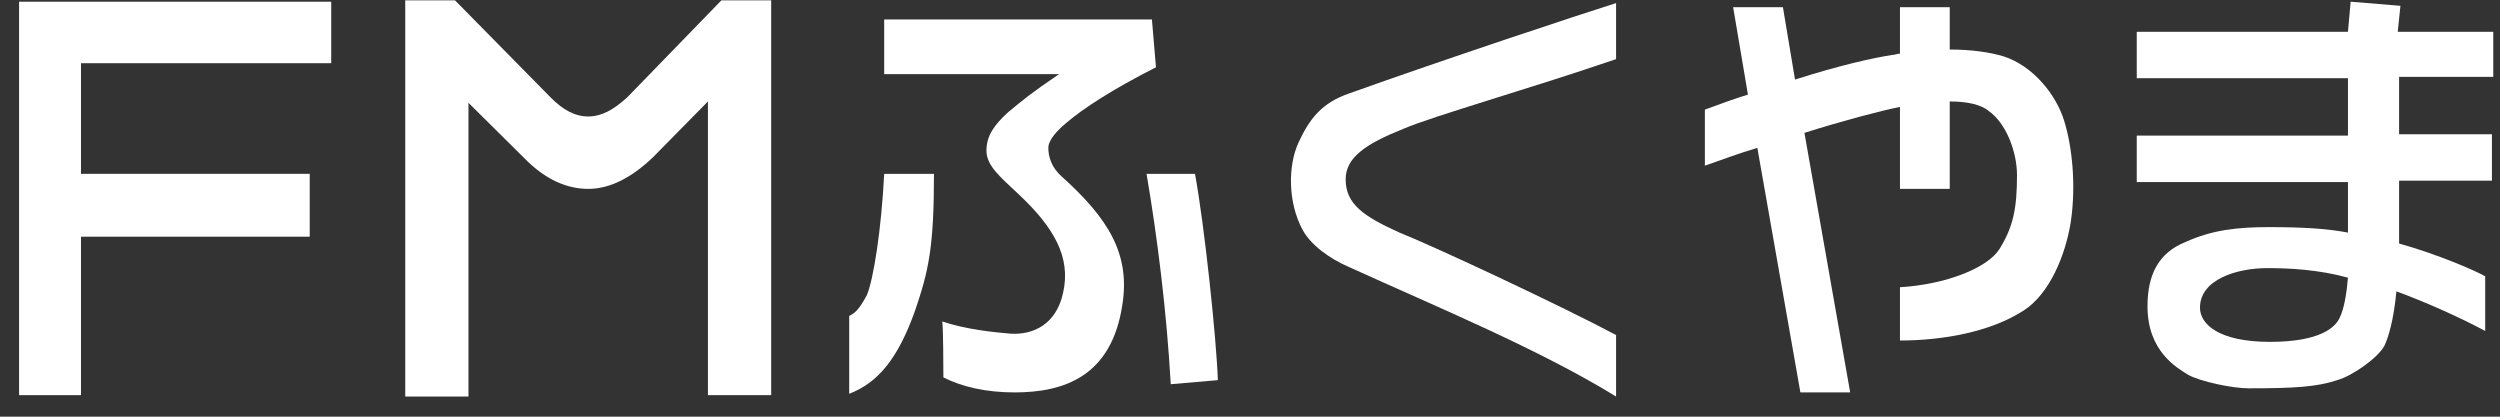
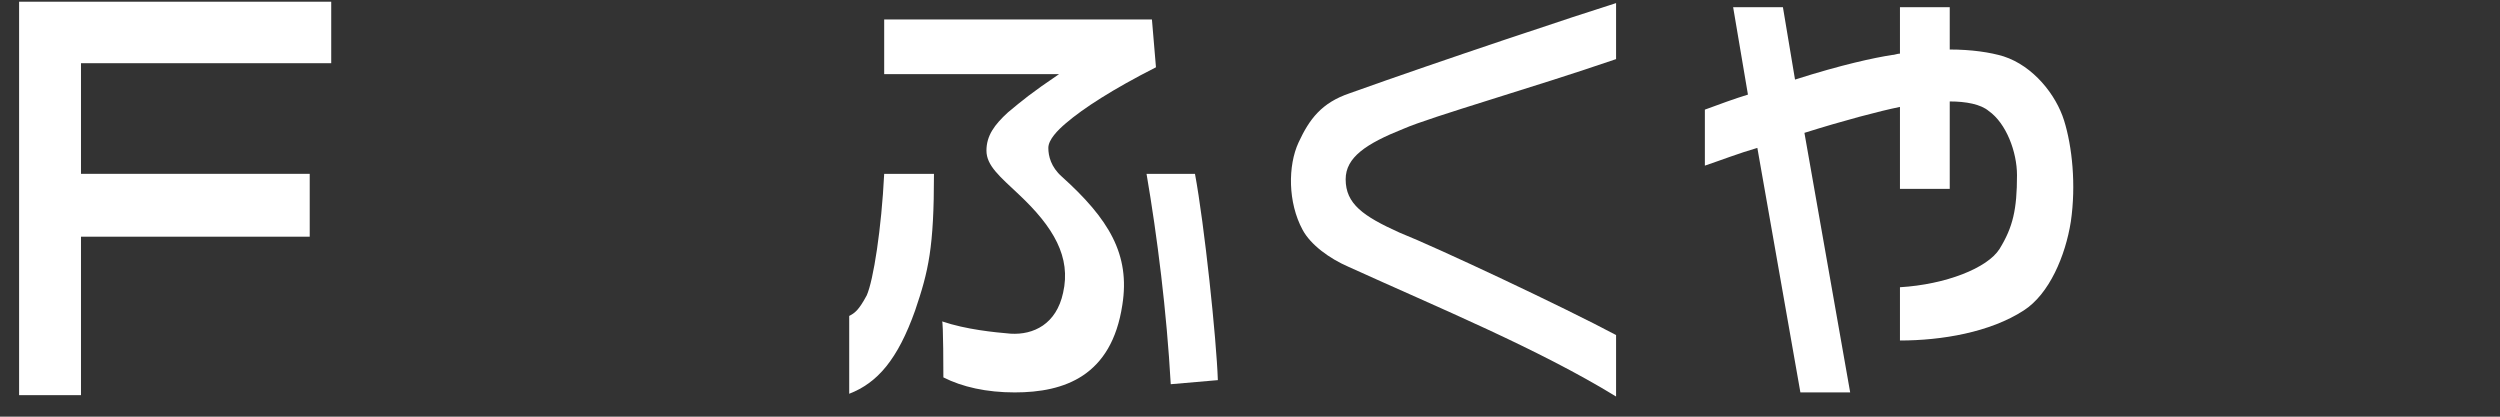
<svg xmlns="http://www.w3.org/2000/svg" width="114" height="19" viewBox="0 0 114 19" fill="none">
  <rect x="0" y="0" width="114" height="19" fill="#333333" stroke="none" />
  <path d="M15.166 2.882H3.693V7.927H14.123V10.793H3.693V18.019H0.871V0.078H15.104V2.882H15.166Z" fill="white" />
-   <path d="M35.166 18.019H32.282V4.626L29.767 7.18C28.785 8.114 27.804 8.613 26.822 8.613C25.841 8.613 24.859 8.177 23.939 7.242L21.362 4.688V18.081H18.479V0.016H20.749L25.105 4.439C25.657 5 26.209 5.311 26.822 5.311C27.436 5.311 27.988 5 28.601 4.439L32.896 0.016H35.166V18.019Z" fill="white" />
  <path d="M48.294 3.38H40.319V0.888H52.528L52.712 3.068C50.748 4.065 49.399 4.937 48.601 5.622C48.233 5.934 47.804 6.37 47.804 6.744C47.804 7.118 47.926 7.616 48.417 8.052C50.564 9.983 51.546 11.603 51.178 13.908C50.687 17.147 48.54 17.894 46.27 17.894C44.982 17.894 43.877 17.645 43.018 17.209C43.018 17.209 43.018 14.593 42.957 14.655C44.061 15.029 45.35 15.153 46.086 15.216C47.129 15.278 48.172 14.78 48.478 13.347C48.847 11.727 48.049 10.357 46.454 8.862C45.595 8.052 44.982 7.554 44.982 6.868C44.982 6.183 45.35 5.685 45.963 5.124C46.638 4.564 47.006 4.252 48.294 3.38Z" fill="white" />
  <path d="M42.589 7.927H40.319C40.196 10.419 39.828 12.786 39.522 13.471C39.153 14.157 38.969 14.281 38.724 14.406V17.956C40.012 17.458 40.932 16.399 41.73 14.157C42.344 12.35 42.589 11.291 42.589 7.927Z" fill="white" />
  <path d="M52.282 7.927H54.491C54.92 10.232 55.472 15.465 55.534 17.334L53.386 17.52C53.202 14.219 52.773 10.793 52.282 7.927Z" fill="white" />
  <path d="M73.693 0.141V2.695C69.89 4.003 65.288 5.311 64 5.872C62.282 6.557 61.362 7.18 61.362 8.176C61.362 9.298 62.16 9.858 63.816 10.606C65.534 11.291 71.362 14.032 73.693 15.278V18.081C70.135 15.901 65.595 14.032 61.485 12.163C60.626 11.79 59.767 11.167 59.399 10.481C58.724 9.235 58.724 7.554 59.215 6.495C59.706 5.436 60.258 4.688 61.546 4.252C65.718 2.757 72.098 0.639 73.693 0.141Z" fill="white" />
  <path d="M94.123 5.498C93.755 4.314 92.712 3.006 91.362 2.57C90.749 2.383 89.89 2.258 88.908 2.258V0.327H86.638V2.445C86.515 2.445 86.393 2.508 86.27 2.508C85.472 2.632 84 2.944 81.853 3.629L81.301 0.327H79.031L79.706 4.314C79.092 4.501 78.417 4.75 77.742 4.999V7.553C78.478 7.304 79.276 6.993 80.135 6.744L82.098 17.894H84.368L82.282 6.058C84.061 5.498 85.718 5.062 86.638 4.875V8.612H88.908V4.626C89.644 4.626 90.319 4.75 90.687 5.062C91.485 5.622 91.975 6.931 91.975 7.989C91.975 9.547 91.791 10.357 91.178 11.353C90.626 12.226 88.724 12.973 86.638 13.098V15.527C88.54 15.527 90.749 15.153 92.282 14.157C93.448 13.409 94.184 11.665 94.43 10.107C94.675 8.426 94.491 6.681 94.123 5.498Z" fill="white" />
-   <path d="M113.693 3.567V1.449H109.337L109.46 0.265L107.19 0.078L107.067 1.449H97.436V3.567H107.067V6.183H97.436V8.301H107.067V10.606C106.086 10.419 104.982 10.357 103.448 10.357C102.037 10.357 100.871 10.481 99.644 11.042C98.417 11.54 97.926 12.537 97.926 13.97C97.926 16.026 99.276 16.773 99.767 17.084C100.319 17.396 101.791 17.707 102.528 17.707C104.613 17.707 105.656 17.645 106.577 17.334C107.252 17.147 108.417 16.337 108.724 15.776C108.908 15.403 109.153 14.593 109.276 13.285C110.626 13.783 112.16 14.468 113.325 15.091V12.599C112.896 12.35 111.178 11.603 109.399 11.104V8.239H113.632V6.121H109.399V3.505H113.693V3.567ZM103.509 15.589C101.178 15.589 100.319 14.78 100.319 14.032C100.319 12.724 102.037 12.226 103.386 12.226C104.368 12.226 105.718 12.288 107.067 12.662C107.006 13.409 106.883 14.094 106.699 14.468C106.515 14.904 105.84 15.589 103.509 15.589Z" fill="white" />
</svg>